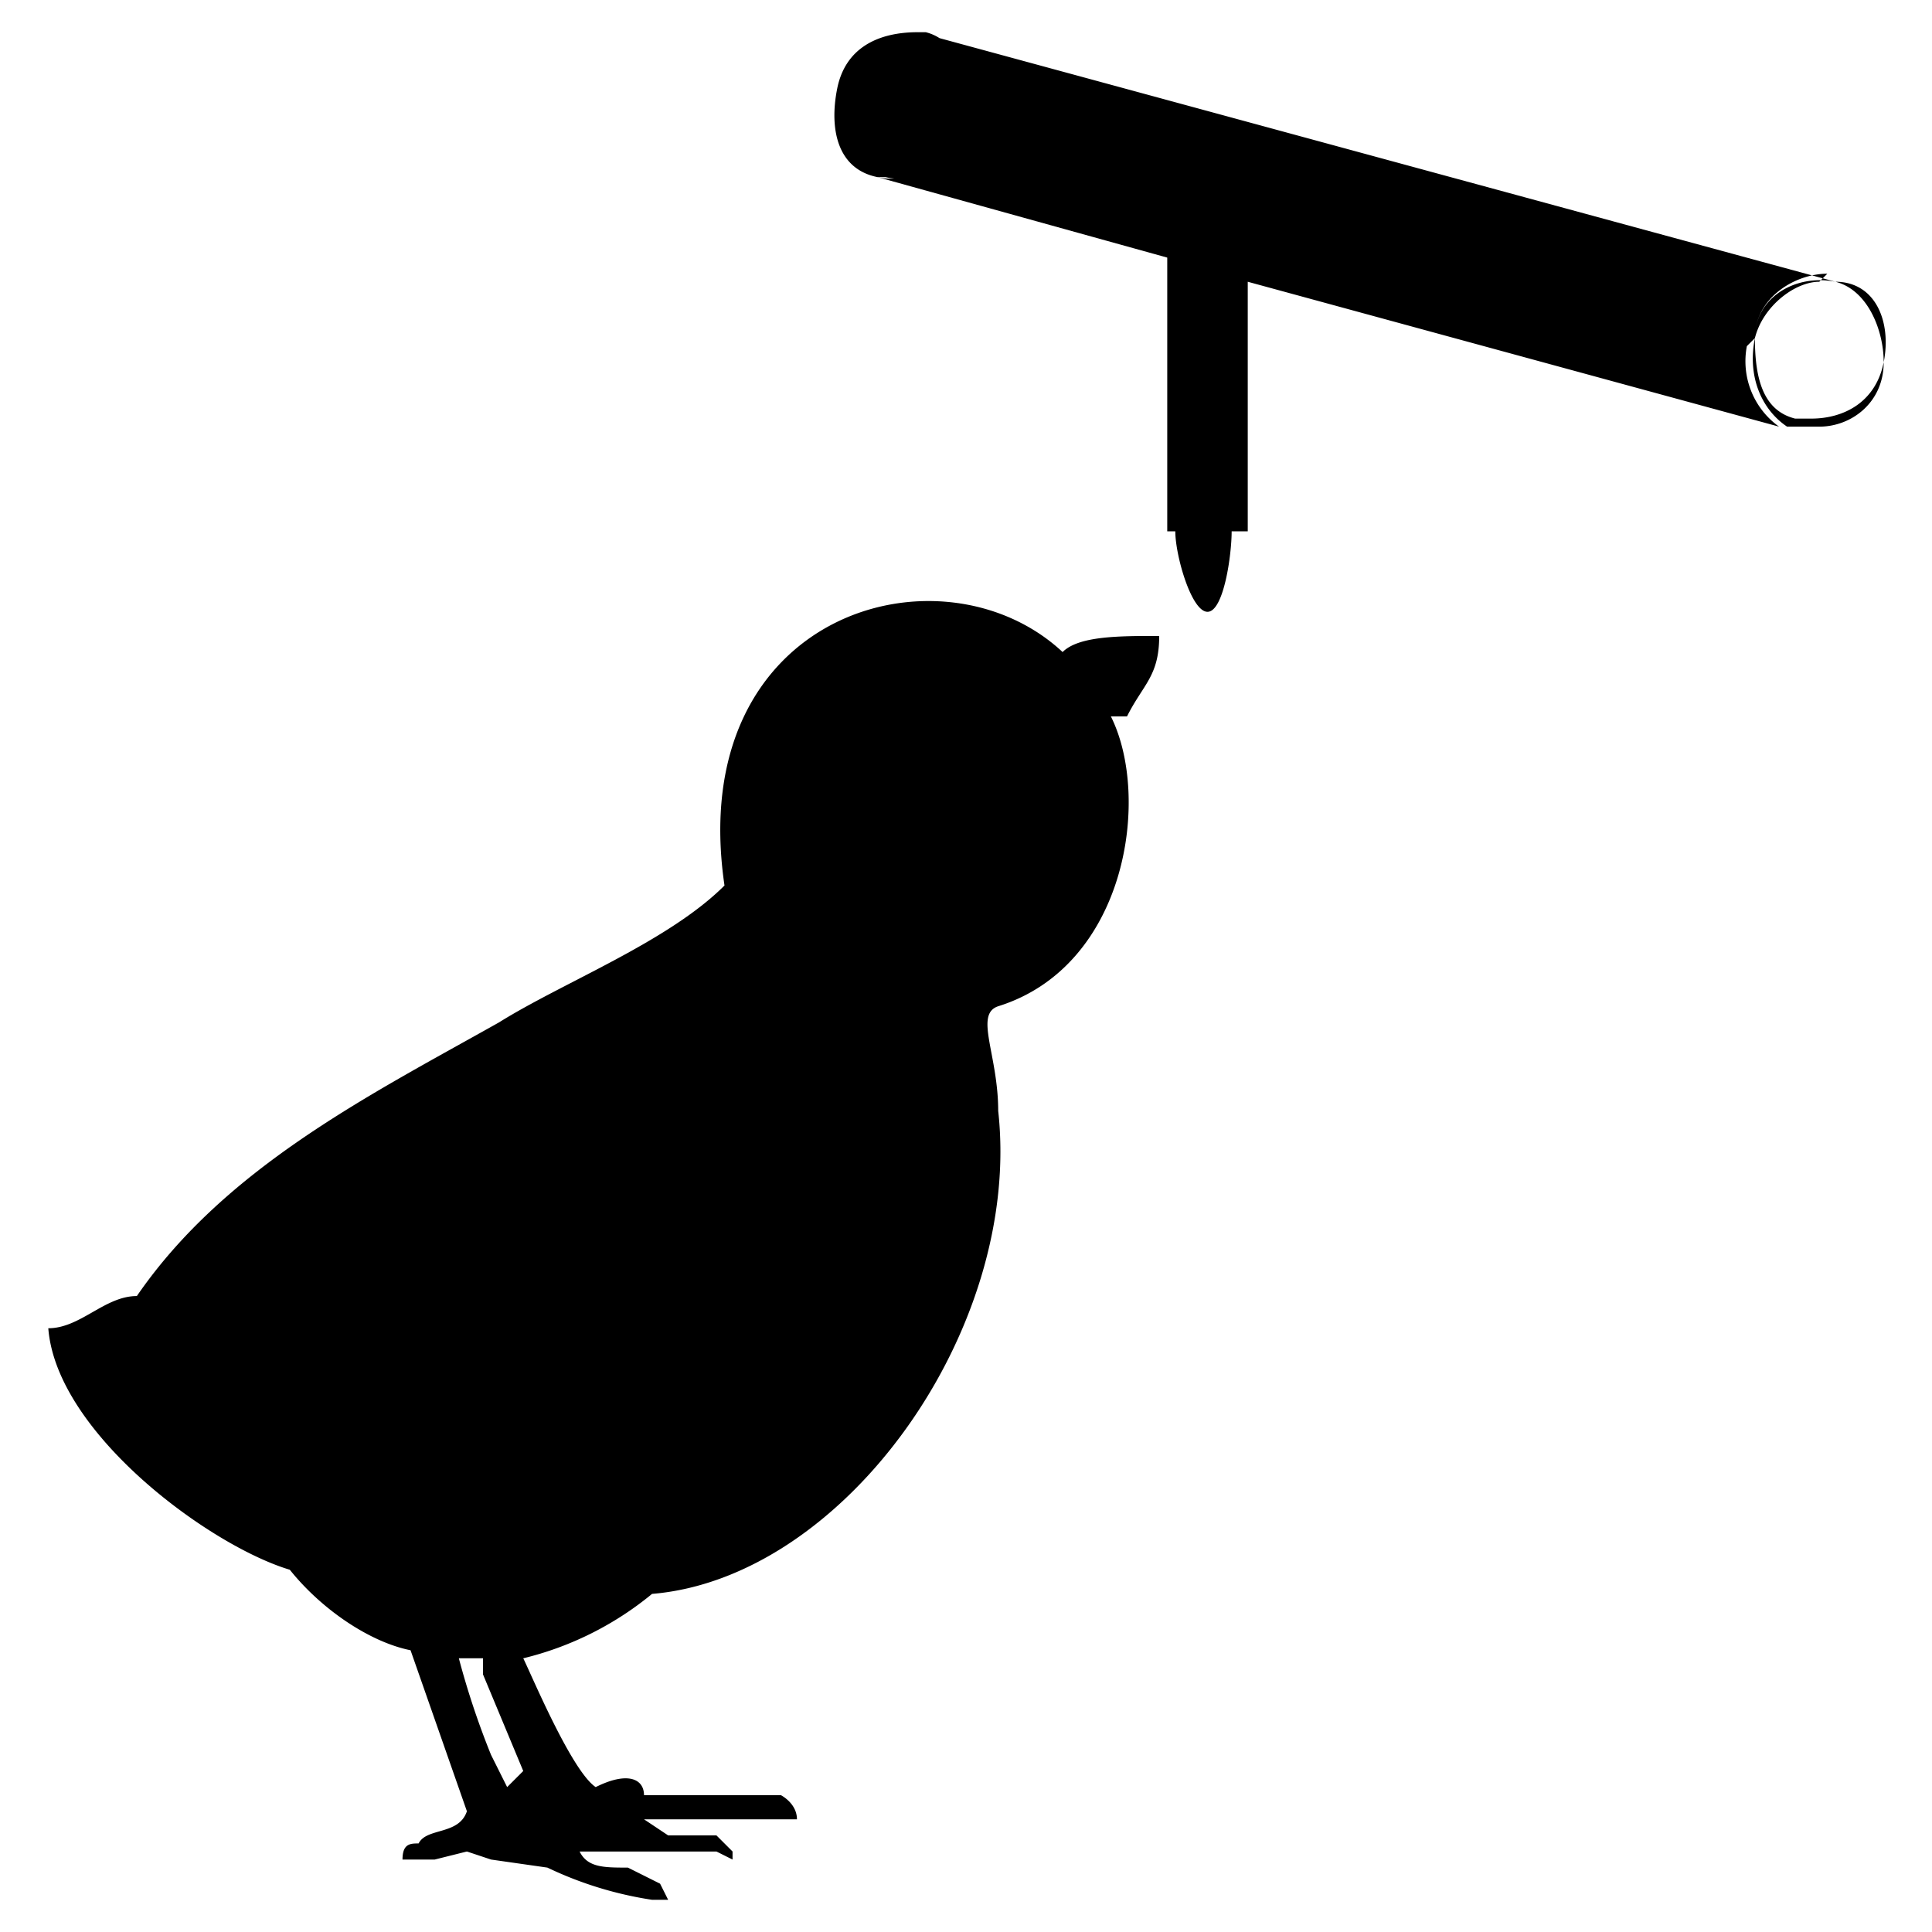
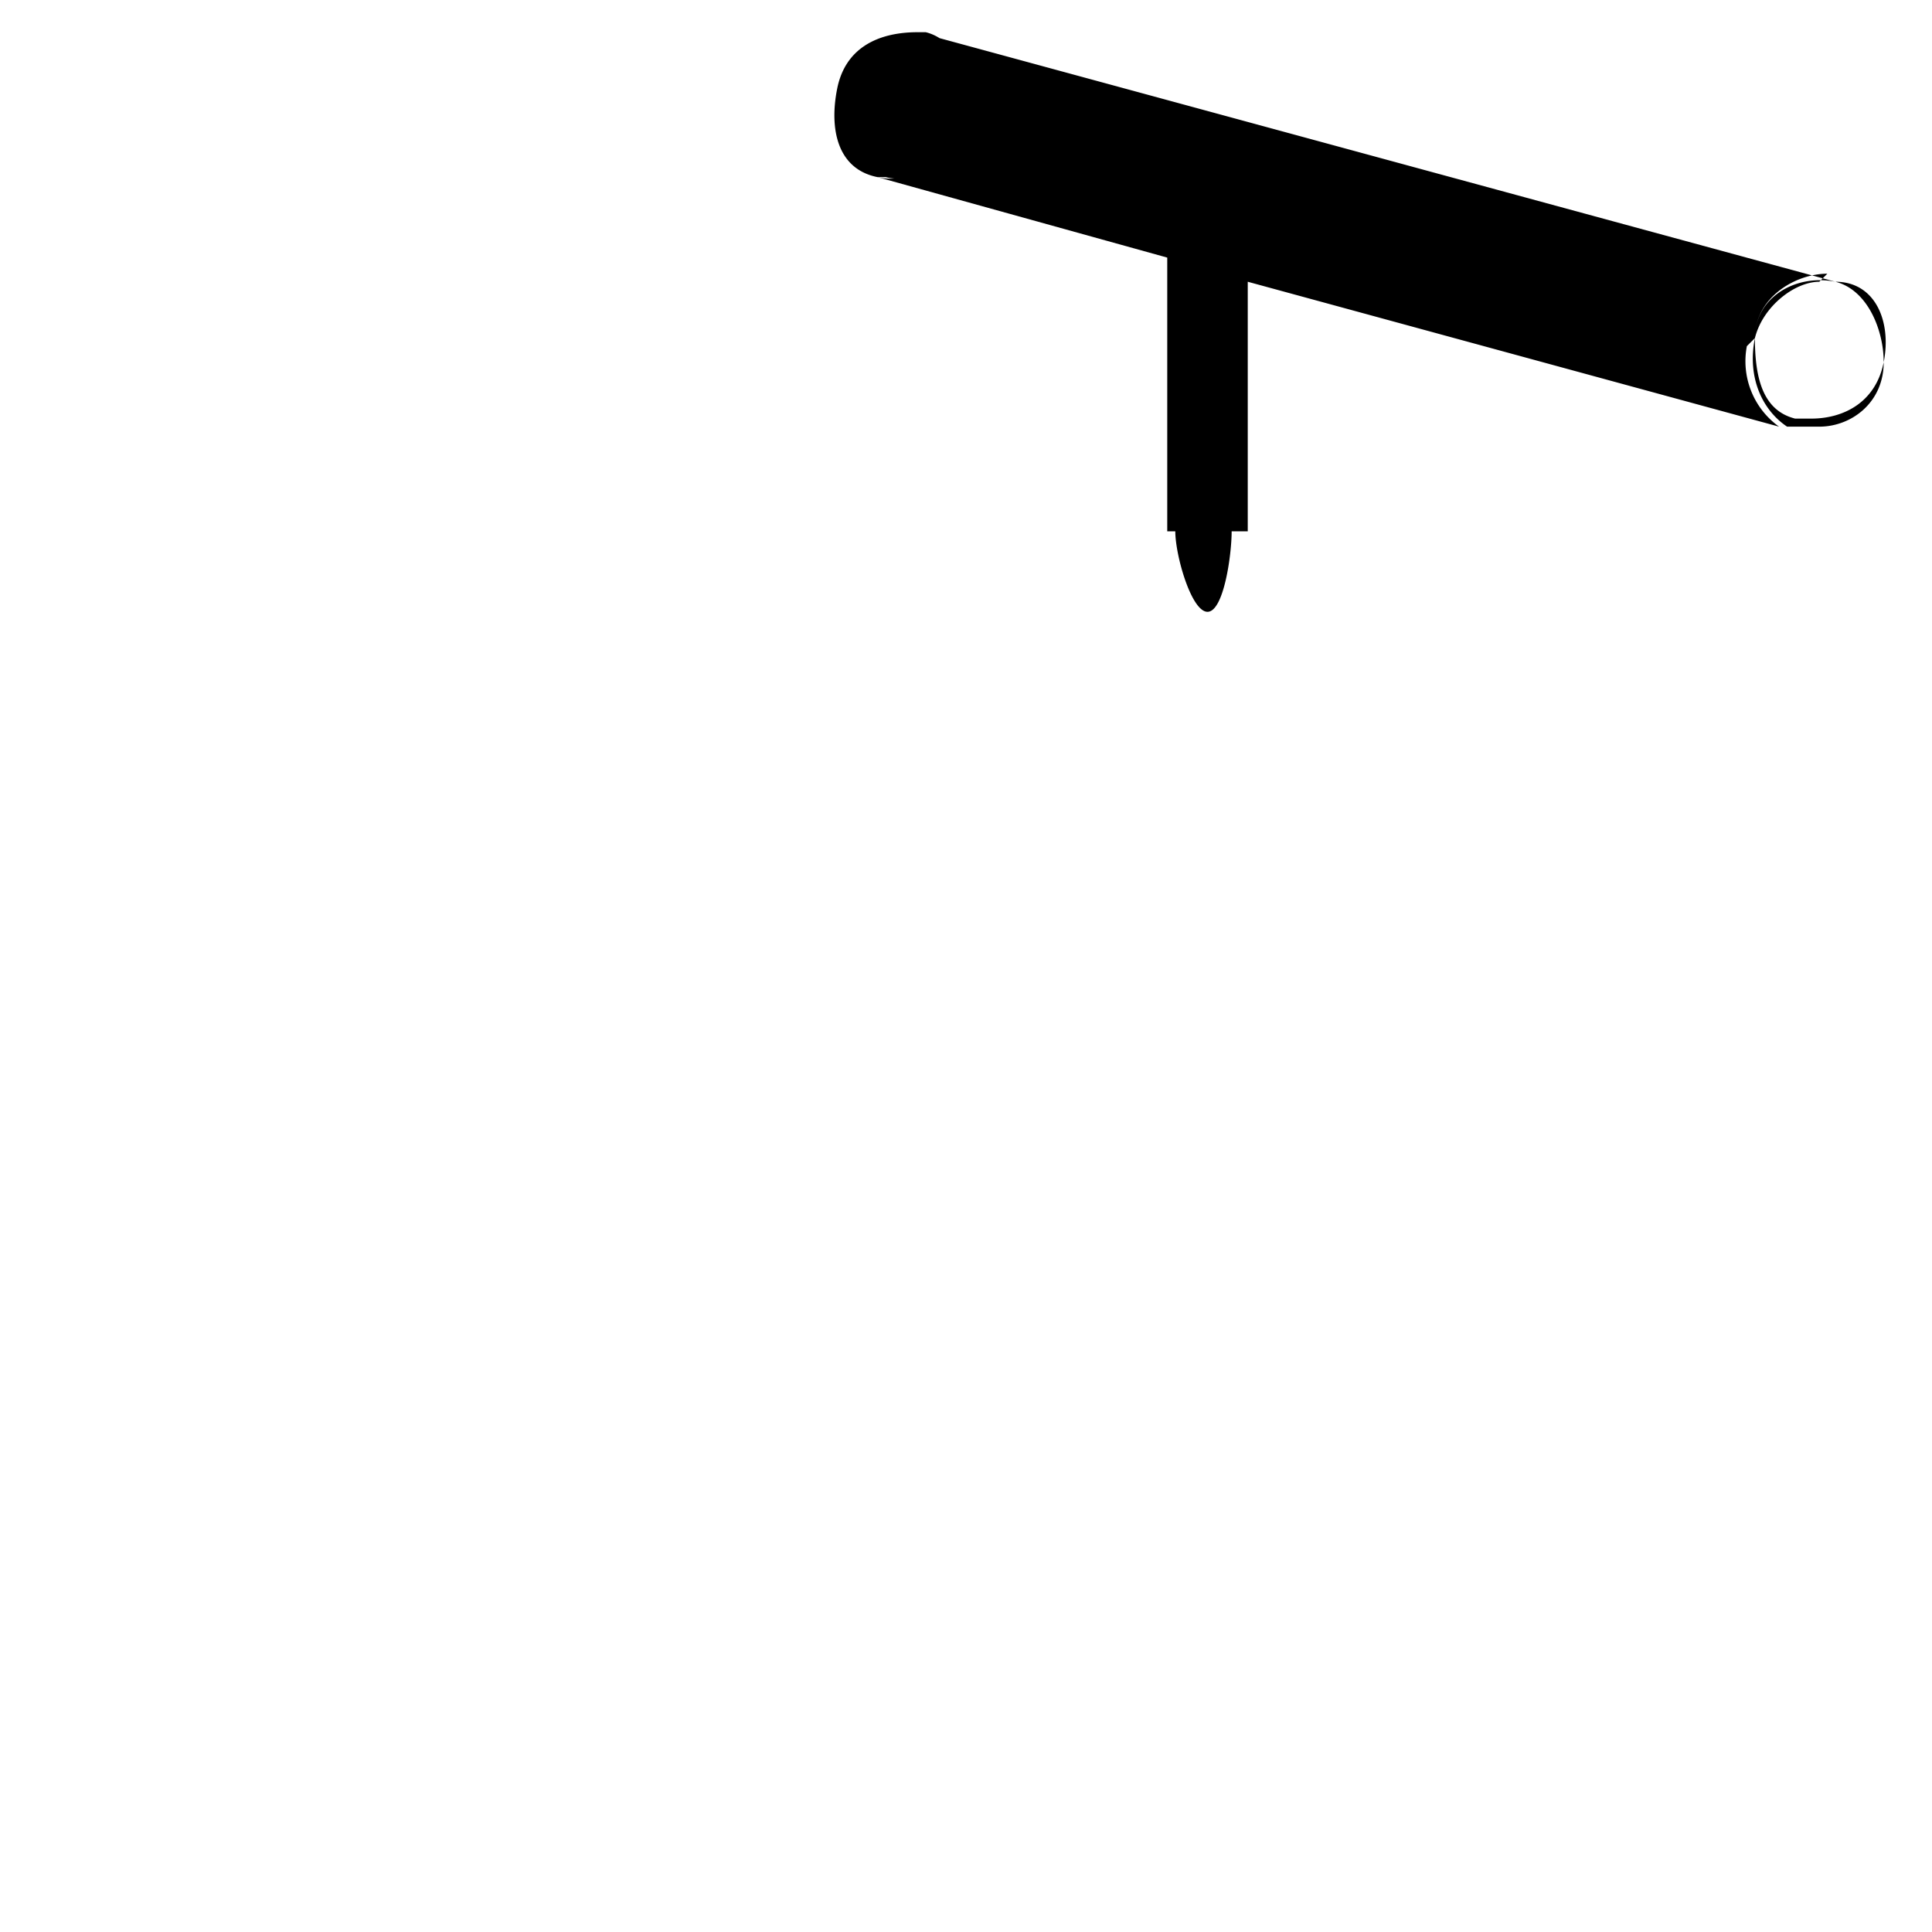
<svg xmlns="http://www.w3.org/2000/svg" viewBox="0 0 24 24">
-   <path fill-rule="evenodd" d="M14 8.9c.2-.4.4-.5.4-1-.5 0-1 0-1.2.2C11.7 6.7 8.5 7.6 9 11c-.7.7-2 1.2-2.8 1.7-1.6.9-3.4 1.8-4.5 3.4-.4 0-.7.4-1.1.4.1 1.3 2 2.7 3 3 .4.5 1 .9 1.5 1l.7 2c-.1.3-.5.2-.6.4-.1 0-.2 0-.2.2h.4l.4-.1.3.1.7.1a4.6 4.6 0 0 0 1.3.4h.2l-.1-.2-.4-.2c-.3 0-.5 0-.6-.2h1.7l.2.1V23l-.2-.2h-.6l-.3-.2h1.9c0-.2-.2-.3-.2-.3H8c0-.2-.2-.3-.6-.1-.3-.2-.8-1.4-.9-1.6a4 4 0 0 0 1.6-.8c2.4-.2 4.6-3.3 4.3-6 0-.7-.3-1.2 0-1.3 1.6-.5 1.9-2.6 1.4-3.6ZM6.3 22.2l-.2-.4a10 10 0 0 1-.4-1.2H6v.2l.5 1.2-.2.2Z" />
  <path d="M11.4.4Zm10.4 3.8c0-.5.5-.8 1-.7L11.4.4c.4.1.6.6.5 1.1-.1.5-.6.8-1 .7l3.6 1v3.4h.1c0 .3.2 1 .4 1s.3-.7.3-1h.2V3.5l6.6 1.8a1 1 0 0 1-.4-1Zm-11-2h.1Zm11.8 1.3c-.3 0-.7.3-.8.7 0 .5.1.9.5 1h.2c.4 0 .8-.2.9-.7 0-.4-.2-.9-.6-1h-.2m0 0h.2c.5 0 .7.5.6 1 0 .5-.4.8-.8.8h-.4c-.3-.2-.5-.6-.4-1.1 0-.5.5-.8.9-.8ZM12 1.5c.1-.5-.1-1-.5-1.1h-.1c-.5 0-.9.2-1 .7-.1.5 0 1 .5 1.1h.1c.4.1.9-.2 1-.7Z" />
</svg>